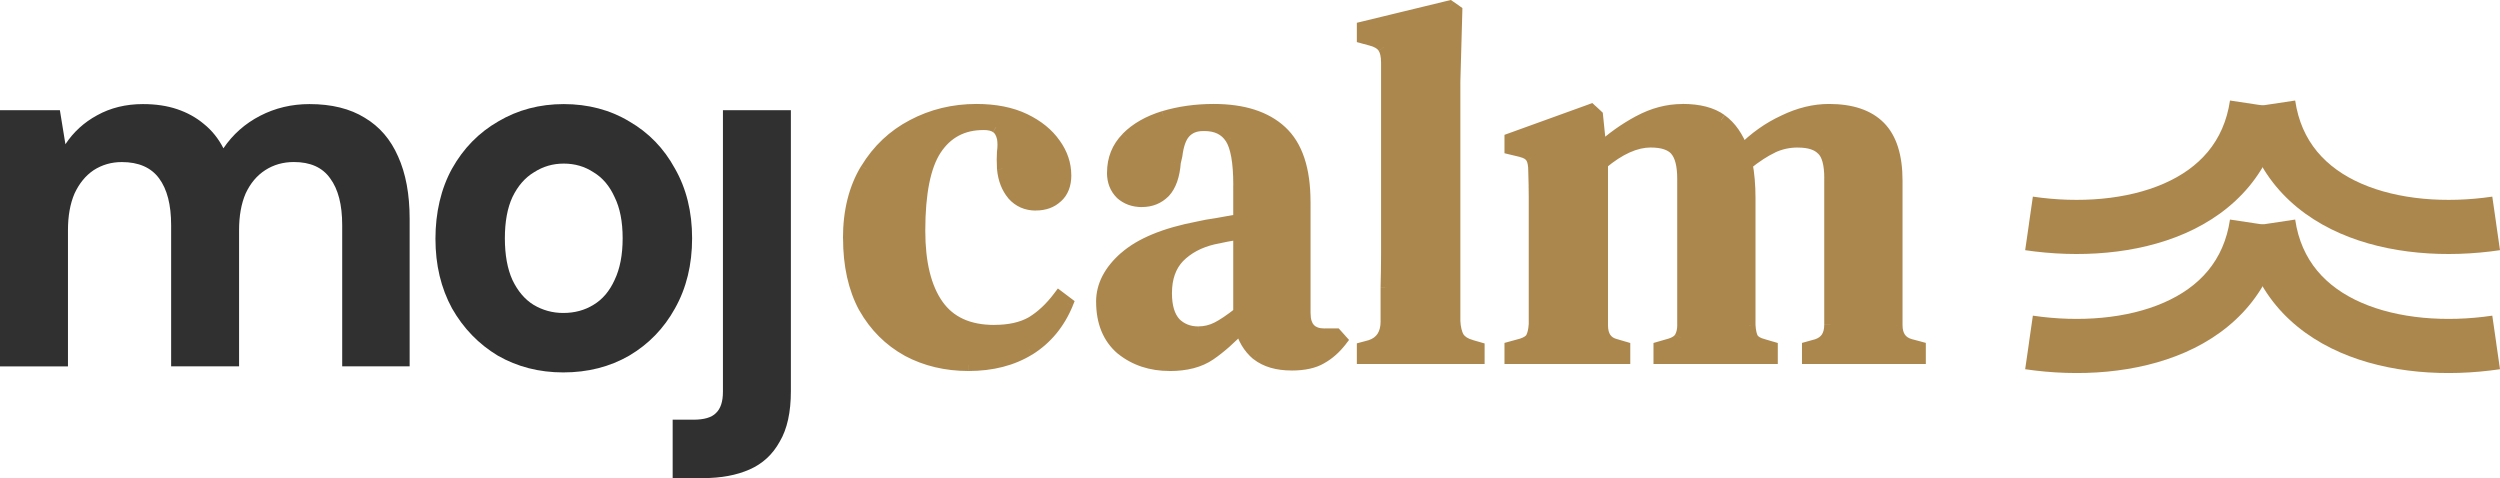
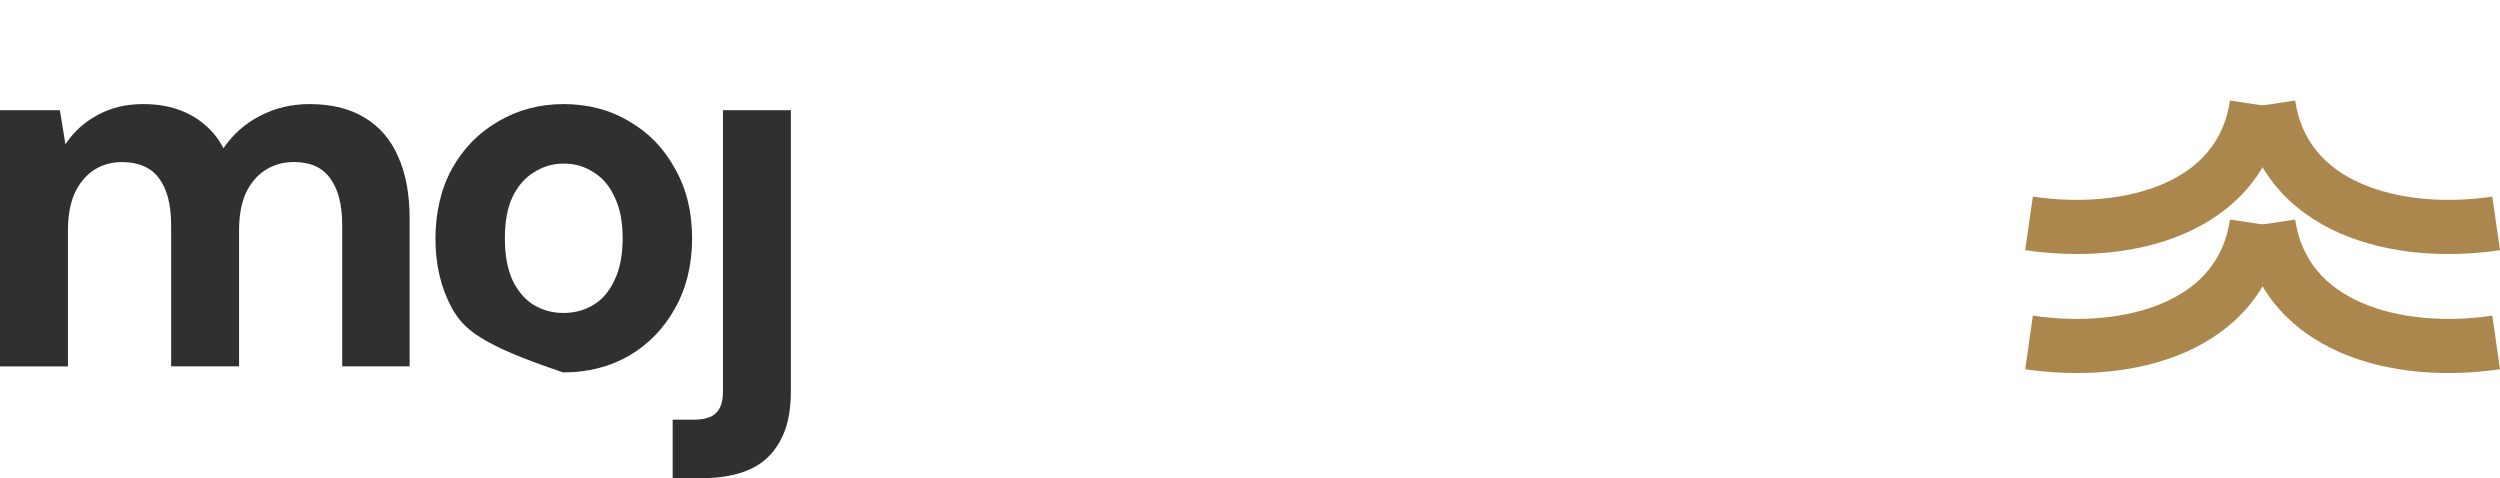
<svg xmlns="http://www.w3.org/2000/svg" width="183" height="35" viewBox="0 0 183 35" fill="none">
  <path d="M0 26.814V8.065H4.383L4.789 10.558C5.378 9.665 6.151 8.958 7.11 8.438C8.091 7.894 9.209 7.619 10.462 7.619C11.396 7.619 12.23 7.742 12.967 7.992C13.703 8.239 14.354 8.598 14.918 9.07C15.507 9.542 15.985 10.137 16.355 10.855C17.041 9.839 17.939 9.045 19.043 8.475C20.149 7.905 21.35 7.619 22.653 7.619C24.274 7.619 25.625 7.953 26.706 8.624C27.787 9.269 28.596 10.21 29.138 11.45C29.702 12.691 29.986 14.216 29.986 16.026V26.814H25.049V16.473C25.049 14.985 24.755 13.845 24.165 13.051C23.601 12.256 22.717 11.86 21.514 11.86C20.727 11.86 20.027 12.06 19.415 12.455C18.801 12.851 18.323 13.424 17.978 14.168C17.659 14.912 17.5 15.804 17.5 16.846V26.817H12.527V16.475C12.527 14.988 12.233 13.848 11.643 13.053C11.054 12.259 10.145 11.863 8.917 11.863C8.155 11.863 7.469 12.062 6.854 12.458C6.265 12.854 5.798 13.427 5.453 14.171C5.134 14.915 4.975 15.807 4.975 16.849V26.82H0V26.814Z" fill="#303030" />
-   <path d="M41.231 22.909C42.065 22.909 42.801 22.71 43.441 22.314C44.105 21.919 44.619 21.309 44.989 20.492C45.381 19.673 45.578 18.657 45.578 17.441C45.578 16.226 45.381 15.22 44.989 14.429C44.619 13.609 44.105 13.003 43.441 12.607C42.801 12.186 42.079 11.975 41.267 11.975C40.456 11.975 39.758 12.186 39.093 12.607C38.432 13.003 37.904 13.612 37.509 14.429C37.142 15.223 36.956 16.228 36.956 17.441C36.956 18.654 37.139 19.673 37.509 20.492C37.901 21.312 38.418 21.919 39.057 22.314C39.722 22.71 40.444 22.909 41.231 22.909ZM41.231 27.261C39.463 27.261 37.868 26.851 36.442 26.034C35.041 25.192 33.923 24.038 33.09 22.575C32.278 21.087 31.875 19.389 31.875 17.477C31.875 15.566 32.281 13.806 33.09 12.343C33.923 10.855 35.055 9.702 36.478 8.885C37.901 8.043 39.499 7.619 41.267 7.619C43.035 7.619 44.655 8.04 46.056 8.885C47.479 9.704 48.597 10.855 49.408 12.343C50.242 13.806 50.662 15.504 50.662 17.441C50.662 19.378 50.245 21.087 49.408 22.575C48.599 24.038 47.482 25.192 46.056 26.034C44.633 26.854 43.024 27.261 41.231 27.261Z" fill="#303030" />
+   <path d="M41.231 22.909C42.065 22.909 42.801 22.71 43.441 22.314C44.105 21.919 44.619 21.309 44.989 20.492C45.381 19.673 45.578 18.657 45.578 17.441C45.578 16.226 45.381 15.22 44.989 14.429C44.619 13.609 44.105 13.003 43.441 12.607C42.801 12.186 42.079 11.975 41.267 11.975C40.456 11.975 39.758 12.186 39.093 12.607C38.432 13.003 37.904 13.612 37.509 14.429C37.142 15.223 36.956 16.228 36.956 17.441C36.956 18.654 37.139 19.673 37.509 20.492C37.901 21.312 38.418 21.919 39.057 22.314C39.722 22.71 40.444 22.909 41.231 22.909ZM41.231 27.261C35.041 25.192 33.923 24.038 33.09 22.575C32.278 21.087 31.875 19.389 31.875 17.477C31.875 15.566 32.281 13.806 33.09 12.343C33.923 10.855 35.055 9.702 36.478 8.885C37.901 8.043 39.499 7.619 41.267 7.619C43.035 7.619 44.655 8.04 46.056 8.885C47.479 9.704 48.597 10.855 49.408 12.343C50.242 13.806 50.662 15.504 50.662 17.441C50.662 19.378 50.245 21.087 49.408 22.575C48.599 24.038 47.482 25.192 46.056 26.034C44.633 26.854 43.024 27.261 41.231 27.261Z" fill="#303030" />
  <path d="M49.239 35V30.722H50.748C51.535 30.722 52.088 30.562 52.405 30.239C52.75 29.916 52.919 29.397 52.919 28.675V8.065H57.892V28.636C57.892 30.174 57.622 31.401 57.08 32.319C56.563 33.262 55.827 33.944 54.87 34.365C53.911 34.786 52.783 34.997 51.482 34.997H49.236L49.239 35Z" fill="#303030" />
-   <path d="M118.88 26.185V25.725H110.583V26.646H118.88V26.185ZM118.88 25.453H118.425V26.185H119.336V25.453H118.88ZM118.263 25.27L118.135 25.711L118.753 25.893L118.88 25.453L119.008 25.012L118.391 24.83L118.263 25.27ZM117.249 23.808H116.793C116.793 24.271 116.89 24.698 117.129 25.043C117.374 25.394 117.73 25.613 118.152 25.719L118.263 25.273L118.375 24.827C118.122 24.762 117.972 24.653 117.877 24.515C117.777 24.372 117.705 24.15 117.705 23.811H117.249V23.808ZM117.249 11.95H116.793V23.808H117.705V11.95H117.249ZM120.837 10.339V9.878C119.578 9.878 118.283 10.485 116.96 11.594L117.252 11.947L117.543 12.301C118.78 11.262 119.875 10.796 120.84 10.796V10.336L120.837 10.339ZM122.686 10.962L123.028 10.656C122.538 10.097 121.763 9.878 120.837 9.878V10.799C121.652 10.799 122.107 10.996 122.344 11.265L122.686 10.959V10.962ZM123.228 13.084H123.683C123.683 12.054 123.5 11.201 123.025 10.656L122.683 10.962L122.341 11.268C122.591 11.554 122.772 12.116 122.772 13.087H123.228V13.084ZM123.228 23.768H123.683V13.084H122.772V23.768H123.228ZM123.011 24.72L123.403 24.956C123.603 24.619 123.686 24.212 123.686 23.768H122.775C122.775 24.105 122.711 24.333 122.622 24.484L123.014 24.72H123.011ZM122.249 25.234L122.385 25.674C122.816 25.537 123.205 25.318 123.408 24.948L123.011 24.723L122.613 24.498C122.577 24.566 122.455 24.686 122.116 24.796L122.252 25.237L122.249 25.234ZM121.49 25.453L121.616 25.896L122.377 25.677L122.252 25.234L122.127 24.79L121.365 25.009L121.49 25.453ZM121.49 26.185H121.946V25.453H121.035V26.185H121.49ZM129.679 26.185V25.725H121.49V26.646H129.679V26.185ZM129.679 25.453H129.223V26.185H130.135V25.453H129.679ZM129.062 25.27L128.934 25.711L129.551 25.893L129.679 25.453L129.807 25.012L129.19 24.83L129.062 25.27ZM128.264 24.793L127.886 25.049C128.12 25.402 128.512 25.604 128.951 25.717L129.062 25.27L129.173 24.824C128.84 24.74 128.701 24.625 128.645 24.54L128.267 24.796L128.264 24.793ZM128.047 23.808L127.592 23.836C127.617 24.282 127.697 24.681 127.856 25.004L128.264 24.799L128.673 24.594C128.589 24.428 128.525 24.167 128.503 23.785L128.047 23.813V23.808ZM128.047 14.51H127.592V23.805H128.503V14.51H128.047ZM127.831 11.987L127.383 12.076C127.519 12.773 127.592 13.581 127.592 14.51H128.503C128.503 13.536 128.428 12.663 128.278 11.894L127.831 11.984V11.987ZM129.751 10.743L129.562 10.325C128.94 10.614 128.267 11.052 127.55 11.627L127.833 11.989L128.117 12.352C128.801 11.804 129.407 11.414 129.943 11.164L129.754 10.746L129.751 10.743ZM131.6 10.339V9.878C130.883 9.878 130.202 10.027 129.562 10.322L129.751 10.74L129.94 11.159C130.46 10.917 131.01 10.799 131.597 10.799V10.339H131.6ZM133.409 10.926L133.743 10.611C133.253 10.086 132.497 9.881 131.597 9.881V10.802C132.389 10.802 132.839 10.987 133.076 11.243L133.409 10.928V10.926ZM133.99 13.048H134.446C134.446 11.981 134.257 11.097 133.723 10.589L133.412 10.926L133.101 11.262C133.34 11.487 133.537 12.02 133.537 13.048H133.993H133.99ZM133.99 23.768H134.446V13.045H133.534V23.768H133.99ZM133.012 25.27L133.156 25.708C133.562 25.571 133.898 25.335 134.126 24.984C134.351 24.639 134.446 24.223 134.446 23.771H133.534C133.534 24.1 133.465 24.324 133.365 24.479C133.267 24.63 133.112 24.751 132.867 24.835L133.012 25.273V25.27ZM132.361 25.453L132.484 25.896L133.137 25.714L133.014 25.27L132.892 24.827L132.239 25.009L132.361 25.453ZM132.361 26.185H132.817V25.453H131.905V26.185H132.361ZM140.514 26.185V25.725H132.361V26.646H140.514V26.185ZM140.514 25.453H140.058V26.185H140.97V25.453H140.514ZM139.824 25.27L139.708 25.717L140.397 25.899L140.514 25.453L140.63 25.006L139.941 24.824L139.824 25.27ZM138.81 23.808H138.354C138.354 24.262 138.451 24.681 138.69 25.023C138.929 25.369 139.28 25.593 139.699 25.714L139.824 25.27L139.949 24.827C139.691 24.754 139.535 24.636 139.438 24.493C139.338 24.347 139.266 24.131 139.266 23.805H138.81V23.808ZM138.81 13.23H138.354V23.805H139.266V13.23H138.81ZM137.578 9.314L137.256 9.64C137.956 10.347 138.354 11.509 138.354 13.23H139.266C139.266 11.389 138.843 9.94 137.901 8.989L137.578 9.314ZM133.882 8.071V8.531C135.455 8.531 136.55 8.927 137.256 9.64L137.578 9.314L137.901 8.989C136.964 8.043 135.597 7.61 133.882 7.61V8.071ZM130.585 8.876L130.782 9.292C131.841 8.781 132.873 8.531 133.882 8.531V7.61C132.717 7.61 131.552 7.897 130.388 8.461L130.585 8.876ZM127.541 11.035L127.864 11.361C128.745 10.471 129.715 9.783 130.774 9.295L130.585 8.876L130.396 8.458C129.231 8.994 128.172 9.747 127.219 10.709L127.541 11.035ZM125.982 8.803L125.718 9.18C126.302 9.601 126.774 10.258 127.113 11.195L127.541 11.038L127.97 10.881C127.583 9.817 127.016 8.986 126.249 8.433L125.985 8.809L125.982 8.803ZM123.155 8.071V8.531C124.309 8.531 125.146 8.764 125.715 9.177L125.979 8.801L126.243 8.424C125.462 7.86 124.415 7.607 123.153 7.607V8.068L123.155 8.071ZM119.967 8.913L120.181 9.32C121.16 8.792 122.149 8.534 123.155 8.534V7.613C121.988 7.613 120.851 7.916 119.753 8.509L119.967 8.916V8.913ZM117.14 10.926L117.449 11.265C118.266 10.51 119.175 9.862 120.181 9.32L119.967 8.913L119.753 8.506C118.683 9.084 117.707 9.777 116.835 10.586L117.143 10.926H117.14ZM116.887 8.472L116.434 8.52L116.687 10.97L117.14 10.923L117.593 10.875L117.341 8.424L116.887 8.472ZM116.454 8.071L116.145 8.41L116.582 8.812L116.89 8.472L117.199 8.132L116.765 7.731L116.457 8.071H116.454ZM110.583 10.193L110.736 10.625L116.607 8.503L116.454 8.071L116.301 7.638L110.431 9.761L110.583 10.193ZM110.583 10.853H111.039V10.193H110.128V10.853H110.583ZM111.345 11.035L111.451 10.586L110.689 10.403L110.583 10.853L110.478 11.302L111.239 11.484L111.345 11.035ZM112.14 11.549L112.549 11.344C112.34 10.923 111.915 10.701 111.448 10.589L111.342 11.038L111.237 11.487C111.59 11.571 111.698 11.689 111.731 11.757L112.14 11.552V11.549ZM112.323 12.498H112.779C112.779 12.048 112.715 11.641 112.54 11.321L112.143 11.546L111.745 11.771C111.812 11.891 111.868 12.116 111.868 12.498H112.323ZM112.36 14.474H112.815C112.815 13.907 112.804 13.242 112.779 12.484L112.323 12.498L111.868 12.512C111.893 13.264 111.904 13.918 111.904 14.474H112.36ZM112.36 16.523H112.815V15.712V15.703V15.695V15.687V15.678V15.67V15.661V15.653V15.645V15.636V15.628V15.619V15.611V15.602V15.594V15.585V15.577V15.569V15.56V15.552V15.543V15.535V15.527V15.518V15.51V15.501V15.493V15.484V15.476V15.468V15.459V15.451V15.442V15.434V15.425V15.417V15.409V15.4V15.392V15.383V15.375V15.367V15.358V15.35V15.341V15.333V15.324V15.316V15.308V15.299V15.291V15.282V15.274V15.265V15.257V15.249V15.24V15.232V15.223V15.215V15.207V15.198V15.19V15.181V15.173V15.164V15.156V15.148V15.139V15.131V15.122V15.114V15.105V15.097V15.089V15.08V15.072V15.063V15.055V15.046V15.038V15.03V15.021V15.013V15.004V14.996V14.988V14.979V14.971V14.962V14.954V14.945V14.937V14.929V14.92V14.912V14.903V14.895V14.886V14.878V14.87V14.861V14.853V14.844V14.836V14.828V14.819V14.811V14.802V14.794V14.786V14.777V14.769V14.76V14.752V14.743V14.735V14.726V14.718V14.71V14.701V14.693V14.684V14.676V14.668V14.659V14.653V14.648V14.642V14.637V14.631V14.625V14.62V14.614V14.609V14.603V14.597V14.592V14.586V14.581V14.575V14.569V14.564V14.558V14.553V14.547V14.541V14.536V14.53V14.524V14.519V14.513V14.508V14.502V14.496V14.491V14.485V14.479V14.474V14.468V14.463V14.457V14.451V14.446V14.44V14.435H111.904V14.44V14.446V14.451V14.457V14.463V14.468V14.474V14.479V14.485V14.491V14.496V14.502V14.508V14.513V14.519V14.524V14.53V14.536V14.541V14.547V14.553V14.558V14.564V14.569V14.575V14.581V14.586V14.592V14.597V14.603V14.609V14.614V14.62V14.625V14.631V14.637V14.642V14.648V14.653V14.659V14.668V14.676V14.684V14.693V14.701V14.71V14.718V14.726V14.735V14.743V14.752V14.76V14.769V14.777V14.786V14.794V14.802V14.811V14.819V14.828V14.836V14.844V14.853V14.861V14.87V14.878V14.886V14.895V14.903V14.912V14.92V14.929V14.937V14.945V14.954V14.962V14.971V14.979V14.988V14.996V15.004V15.013V15.021V15.03V15.038V15.046V15.055V15.063V15.072V15.08V15.089V15.097V15.105V15.114V15.122V15.131V15.139V15.148V15.156V15.164V15.173V15.181V15.19V15.198V15.207V15.215V15.223V15.232V15.24V15.249V15.257V15.265V15.274V15.282V15.291V15.299V15.308V15.316V15.324V15.333V15.341V15.35V15.358V15.367V15.375V15.383V15.392V15.4V15.409V15.417V15.425V15.434V15.442V15.451V15.459V15.468V15.476V15.484V15.493V15.501V15.51V15.518V15.527V15.535V15.543V15.552V15.56V15.569V15.577V15.585V15.594V15.602V15.611V15.619V15.628V15.636V15.645V15.653V15.661V15.67V15.678V15.687V15.695V15.703V16.523H112.36ZM112.36 23.768H112.815V16.523H111.904V23.768H112.36ZM112.14 24.72L112.549 24.925C112.707 24.608 112.788 24.223 112.813 23.797L112.357 23.768L111.901 23.74C111.879 24.094 111.815 24.344 111.731 24.515L112.14 24.72ZM111.381 25.234L111.517 25.674C111.948 25.537 112.337 25.318 112.54 24.948L112.143 24.723L111.745 24.498C111.709 24.566 111.587 24.686 111.248 24.796L111.384 25.237L111.381 25.234ZM110.583 25.453L110.703 25.896L111.501 25.677L111.381 25.234L111.262 24.79L110.464 25.009L110.583 25.453ZM110.583 26.185H111.039V25.453H110.128V26.185H110.583ZM118.88 26.185V26.646H119.336V26.185H118.88ZM118.88 25.453H119.336V25.108L119.008 25.009L118.88 25.45V25.453ZM118.263 25.27L118.391 24.83H118.383L118.375 24.824L118.263 25.27ZM117.249 11.95L116.957 11.597L116.793 11.734V11.95H117.249ZM123.011 24.72L122.619 24.484V24.49L122.611 24.495L123.008 24.72H123.011ZM122.249 25.234L122.374 25.677H122.38L122.385 25.674L122.249 25.234ZM121.49 25.453L121.365 25.009L121.035 25.105V25.453H121.49ZM121.49 26.185H121.035V26.646H121.49V26.185ZM129.679 26.185V26.646H130.135V26.185H129.679ZM129.679 25.453H130.135V25.108L129.807 25.009L129.679 25.45V25.453ZM129.062 25.27L129.19 24.83H129.181L129.173 24.824L129.062 25.27ZM128.264 24.793L127.856 24.998L127.869 25.023L127.886 25.046L128.264 24.79V24.793ZM128.047 23.808H127.592V23.836L128.047 23.808ZM127.831 11.987L127.547 11.625L127.327 11.799L127.383 12.074L127.831 11.984V11.987ZM133.409 10.926L133.076 11.24L133.087 11.251L133.098 11.262L133.409 10.926ZM133.012 25.27L133.134 25.714H133.145L133.156 25.708L133.012 25.27ZM132.361 25.453L132.239 25.009L131.905 25.102V25.453H132.361ZM132.361 26.185H131.905V26.646H132.361V26.185ZM140.514 26.185V26.646H140.97V26.185H140.514ZM140.514 25.453H140.97V25.099L140.63 25.009L140.514 25.456V25.453ZM139.824 25.27L139.699 25.714H139.705H139.71L139.827 25.267L139.824 25.27ZM130.585 8.876L130.774 9.295H130.777L130.78 9.292L130.582 8.876H130.585ZM127.541 11.035L127.113 11.192L127.358 11.869L127.864 11.358L127.541 11.032V11.035ZM117.14 10.926L116.687 10.973L116.782 11.883L117.449 11.265L117.14 10.926ZM116.887 8.472L117.341 8.424L117.324 8.25L117.196 8.132L116.887 8.472ZM116.454 8.071L116.762 7.731L116.559 7.543L116.301 7.636L116.454 8.068V8.071ZM110.583 10.193L110.431 9.761L110.128 9.87V10.196H110.583V10.193ZM110.583 10.853H110.128V11.217L110.478 11.302L110.583 10.853ZM112.14 11.549L111.731 11.754L111.737 11.762L111.743 11.771L112.14 11.546V11.549ZM112.323 12.498H111.868V12.512L112.323 12.498ZM112.36 23.768L112.815 23.797V23.782V23.768H112.36ZM112.14 24.72L112.537 24.945L112.543 24.936L112.549 24.928L112.14 24.723V24.72ZM111.381 25.234L111.501 25.677H111.509L111.517 25.672L111.381 25.231V25.234ZM110.583 25.453L110.464 25.009L110.128 25.102V25.453H110.583ZM110.583 26.185H110.128V26.646H110.583V26.185ZM108.218 26.185V25.725H99.777V26.646H108.218V26.185ZM108.218 25.489H107.762V26.185H108.674V25.489H108.218ZM107.712 25.343L107.587 25.787L108.096 25.933L108.221 25.489L108.346 25.046L107.837 24.9L107.712 25.343ZM106.731 24.72L106.353 24.976C106.628 25.391 107.067 25.646 107.595 25.787L107.712 25.34L107.829 24.894C107.44 24.79 107.226 24.633 107.115 24.462L106.737 24.717L106.731 24.72ZM106.442 23.513L105.986 23.535C106.014 24.069 106.12 24.543 106.331 24.939L106.731 24.72L107.134 24.501C107.006 24.262 106.92 23.931 106.898 23.488L106.442 23.51V23.513ZM106.442 5.985H105.986V23.513H106.898V5.985H106.442ZM106.586 0.825L106.131 0.811L105.986 5.971L106.442 5.985L106.898 5.999L107.042 0.839L106.586 0.825ZM106.117 0.497L105.858 0.876L106.331 1.204L106.589 0.825L106.848 0.446L106.378 0.118L106.12 0.497H106.117ZM99.777 2.032L99.882 2.482L106.222 0.943L106.117 0.494L106.011 0.045L99.671 1.583L99.777 2.032ZM99.777 2.729H100.232V2.032H99.321V2.729H99.777ZM100.319 2.875L100.435 2.428L99.891 2.282L99.774 2.729L99.657 3.175L100.202 3.321L100.319 2.875ZM101.297 3.461L101.683 3.214C101.425 2.802 100.963 2.563 100.43 2.428L100.319 2.875L100.207 3.321C100.641 3.43 100.833 3.582 100.911 3.705L101.294 3.458L101.297 3.461ZM101.55 4.595H102.006C102.006 4.048 101.92 3.557 101.669 3.197L101.294 3.461L100.922 3.725C101.011 3.854 101.094 4.118 101.094 4.595H101.55ZM101.55 18.499H102.006V4.595H101.094V18.502H101.55V18.499ZM101.514 21.026L101.97 21.04C101.995 20.181 102.006 19.336 102.006 18.502H101.094C101.094 19.328 101.083 20.164 101.058 21.015L101.514 21.029V21.026ZM101.514 23.513H101.97V21.026H101.058V23.513H101.514ZM100.319 25.343L100.463 25.781C100.941 25.621 101.33 25.343 101.597 24.939C101.858 24.54 101.972 24.055 101.972 23.513H101.061C101.061 23.926 100.975 24.22 100.838 24.431C100.705 24.636 100.496 24.799 100.177 24.905L100.321 25.343H100.319ZM99.777 25.489L99.893 25.936L100.438 25.79L100.321 25.343L100.205 24.897L99.66 25.043L99.777 25.489ZM99.777 26.185H100.232V25.489H99.321V26.185H99.777ZM108.218 26.185V26.646H108.674V26.185H108.218ZM108.218 25.489H108.674V25.141L108.343 25.046L108.218 25.489ZM107.712 25.343L107.837 24.9H107.832H107.826L107.709 25.346L107.712 25.343ZM106.731 24.72L106.331 24.939L106.342 24.959L106.353 24.976L106.731 24.72ZM106.442 23.513H105.986V23.535L106.442 23.513ZM106.442 5.985L105.986 5.971V5.985H106.442ZM106.586 0.825L107.042 0.839L107.048 0.59L106.845 0.446L106.586 0.825ZM106.117 0.497L106.375 0.118L106.208 0L106.011 0.048L106.117 0.497ZM99.777 2.032L99.671 1.583L99.321 1.667V2.03H99.777V2.032ZM99.777 2.729H99.321V3.082L99.66 3.172L99.777 2.726V2.729ZM100.319 2.875L100.202 3.321H100.205H100.207L100.319 2.875ZM101.297 3.461L100.913 3.708L100.919 3.717L100.925 3.725L101.297 3.461ZM101.514 21.026L101.058 21.012V21.017V21.023H101.514V21.026ZM100.319 25.343L100.435 25.79H100.449L100.463 25.781L100.319 25.343ZM99.777 25.489L99.66 25.043L99.321 25.133V25.486H99.777V25.489ZM99.777 26.185H99.321V26.646H99.777V26.185ZM85.982 23.659L85.659 23.985C86.21 24.54 86.91 24.816 87.722 24.816V23.895C87.132 23.895 86.671 23.704 86.304 23.333L85.982 23.659ZM85.331 21.464H84.875C84.875 22.5 85.106 23.361 85.645 23.968L85.984 23.659L86.324 23.35C85.993 22.98 85.787 22.379 85.787 21.464H85.331ZM86.273 18.794L85.945 18.474C85.217 19.238 84.875 20.251 84.875 21.464H85.787C85.787 20.431 86.073 19.667 86.602 19.111L86.273 18.791V18.794ZM88.808 17.438L88.706 16.989C87.597 17.25 86.671 17.739 85.951 18.466L86.273 18.791L86.596 19.117C87.18 18.527 87.944 18.115 88.914 17.885L88.811 17.435L88.808 17.438ZM90.729 17.073L90.66 16.619C90.02 16.717 89.37 16.84 88.708 16.989L88.808 17.438L88.909 17.887C89.551 17.744 90.182 17.623 90.799 17.528L90.729 17.073ZM90.729 22.929H91.185V17.073H90.273V22.929H90.729ZM89.097 24.027L89.3 24.439C89.776 24.201 90.346 23.813 91.007 23.294L90.726 22.929L90.446 22.564C89.803 23.07 89.287 23.415 88.892 23.614L89.095 24.027H89.097ZM87.722 24.355V24.816C88.275 24.816 88.806 24.689 89.303 24.437L89.1 24.024L88.897 23.611C88.525 23.799 88.136 23.892 87.724 23.892V24.352L87.722 24.355ZM88.555 25.93L88.3 25.548C87.649 25.994 86.768 26.239 85.62 26.239V27.16C86.891 27.16 87.966 26.89 88.811 26.312L88.555 25.93ZM90.838 23.917L90.504 23.603C89.748 24.414 89.014 25.06 88.297 25.551L88.553 25.933L88.808 26.315C89.59 25.778 90.376 25.085 91.168 24.237L90.838 23.923V23.917ZM92.033 25.93L92.327 25.576C91.805 25.133 91.455 24.552 91.282 23.811L90.838 23.917L90.393 24.024C90.607 24.942 91.054 25.703 91.738 26.284L92.03 25.93H92.033ZM94.534 26.66V26.2C93.564 26.2 92.839 25.972 92.314 25.562L92.035 25.927L91.758 26.292C92.486 26.859 93.428 27.12 94.534 27.12V26.66ZM96.708 26.185L96.477 25.79C96.041 26.048 95.407 26.202 94.534 26.202V27.123C95.496 27.123 96.313 26.957 96.941 26.584L96.711 26.188L96.708 26.185ZM98.156 24.905L97.797 24.622C97.394 25.141 96.958 25.523 96.488 25.781L96.708 26.185L96.927 26.59C97.522 26.261 98.05 25.79 98.517 25.189L98.159 24.905H98.156ZM97.795 24.501L97.458 24.81L97.82 25.211L98.156 24.903L98.492 24.594L98.131 24.192L97.795 24.501ZM96.961 24.501V24.962H97.795V24.041H96.961V24.501ZM95.477 22.929H95.021C95.021 23.519 95.16 24.046 95.518 24.428C95.88 24.813 96.391 24.964 96.964 24.964V24.044C96.544 24.044 96.313 23.934 96.18 23.794C96.044 23.648 95.935 23.39 95.935 22.932H95.479L95.477 22.929ZM95.477 14.769H95.021V22.929H95.933V14.769H95.477ZM93.773 9.645L93.464 9.985C94.465 10.909 95.018 12.464 95.018 14.769H95.93C95.93 12.34 95.349 10.479 94.079 9.306L93.77 9.645H93.773ZM88.845 8.071V8.531C90.927 8.531 92.441 9.039 93.464 9.985L93.773 9.645L94.081 9.306C92.833 8.152 91.066 7.61 88.845 7.61V8.071ZM85.184 8.584L85.315 9.025C86.404 8.697 87.58 8.531 88.845 8.531V7.61C87.499 7.61 86.237 7.787 85.056 8.141L85.187 8.582L85.184 8.584ZM82.504 10.12L82.827 10.445C83.441 9.825 84.264 9.348 85.317 9.022L85.184 8.582L85.05 8.141C83.883 8.5 82.919 9.045 82.179 9.791L82.502 10.117L82.504 10.12ZM81.49 12.646H81.946C81.946 11.762 82.24 11.041 82.827 10.448L82.504 10.123L82.182 9.797C81.418 10.569 81.034 11.529 81.034 12.646H81.49ZM82.068 14.145L82.391 13.82C82.099 13.525 81.943 13.146 81.943 12.646H81.031C81.031 13.365 81.262 13.985 81.746 14.471L82.068 14.145ZM83.591 14.696V14.235C83.085 14.235 82.691 14.086 82.371 13.803L82.068 14.148L81.765 14.493C82.268 14.943 82.885 15.159 83.588 15.159V14.698L83.591 14.696ZM85.22 14.036L84.898 13.71C84.553 14.058 84.128 14.235 83.588 14.235V15.156C84.353 15.156 85.014 14.895 85.543 14.362L85.22 14.036ZM85.982 11.877L85.526 11.844C85.456 12.767 85.223 13.365 84.889 13.722L85.22 14.039L85.551 14.356C86.087 13.783 86.36 12.941 86.435 11.914L85.979 11.88L85.982 11.877ZM86.09 11.4L85.645 11.296L85.537 11.771L85.982 11.874L86.426 11.978L86.535 11.504L86.09 11.4ZM86.707 9.682L86.374 9.368C85.962 9.817 85.74 10.507 85.64 11.347L86.093 11.403L86.546 11.459C86.638 10.687 86.827 10.232 87.043 9.996L86.71 9.682H86.707ZM88.047 9.132V8.671C87.383 8.671 86.807 8.896 86.374 9.368L86.707 9.682L87.041 9.996C87.282 9.735 87.602 9.595 88.047 9.595V9.135V9.132ZM88.155 9.132V8.671H88.047V9.592H88.155V9.132ZM90.112 10.083L90.493 9.831C89.981 9.039 89.167 8.671 88.155 8.671V9.592C88.928 9.592 89.42 9.856 89.731 10.336L90.112 10.083ZM90.729 13.522H91.185C91.185 11.858 90.985 10.589 90.496 9.831L90.115 10.083L89.734 10.336C90.065 10.847 90.276 11.872 90.276 13.525H90.732L90.729 13.522ZM90.729 16.122H91.185V13.522H90.273V16.122H90.729ZM89.097 16.414L89.175 16.868C89.731 16.77 90.276 16.672 90.81 16.574L90.729 16.122L90.648 15.67C90.118 15.768 89.576 15.863 89.022 15.962L89.1 16.416L89.097 16.414ZM87.686 16.672L87.791 17.121C88.186 17.028 88.642 16.944 89.162 16.874L89.1 16.416L89.039 15.959C88.497 16.035 88.011 16.122 87.583 16.223L87.688 16.672H87.686ZM82.36 18.867L82.66 19.215C83.708 18.292 85.39 17.581 87.772 17.124L87.686 16.672L87.599 16.22C85.151 16.689 83.283 17.444 82.06 18.522L82.36 18.87V18.867ZM80.692 22.087H81.148C81.148 21.085 81.618 20.128 82.657 19.215L82.357 18.867L82.057 18.519C80.876 19.558 80.234 20.748 80.234 22.087H80.689H80.692ZM82.104 25.526L82.399 25.175C81.579 24.473 81.148 23.468 81.148 22.087H80.236C80.236 23.681 80.748 24.97 81.81 25.88L82.104 25.529V25.526ZM85.62 26.696V26.236C84.333 26.236 83.266 25.874 82.391 25.166L82.107 25.526L81.821 25.885C82.877 26.738 84.153 27.157 85.62 27.157V26.696ZM85.982 23.659L85.643 23.968L85.651 23.976L85.659 23.985L85.982 23.659ZM86.273 18.794L85.951 18.468H85.948L85.945 18.474L86.273 18.794ZM88.808 17.438L88.708 16.989L88.811 17.438H88.808ZM90.729 17.073H91.185V16.537L90.66 16.619L90.729 17.073ZM90.729 22.929L91.01 23.294L91.185 23.157V22.932H90.729V22.929ZM90.838 23.917L91.282 23.811L91.088 22.977L90.507 23.6L90.84 23.914L90.838 23.917ZM92.033 25.93L91.741 26.284L91.749 26.289L91.758 26.295L92.035 25.93H92.033ZM96.708 26.185L96.488 25.781H96.48L96.475 25.79L96.705 26.185H96.708ZM98.156 24.905L98.515 25.189L98.751 24.883L98.492 24.597L98.156 24.905ZM97.795 24.501L98.131 24.192L97.995 24.041H97.792V24.501H97.795ZM85.184 8.584L85.053 8.144L85.187 8.584H85.184ZM82.068 14.145L81.746 14.471L81.757 14.482L81.768 14.491L82.071 14.145H82.068ZM85.22 14.036L85.543 14.362L85.548 14.356L85.554 14.35L85.223 14.033L85.22 14.036ZM85.982 11.877L85.537 11.773L85.529 11.807V11.841L85.982 11.874V11.877ZM86.09 11.4L86.535 11.504L86.54 11.481V11.456L86.09 11.4ZM90.729 16.122L90.81 16.574L91.185 16.506V16.122H90.729ZM89.097 16.414L89.159 16.871H89.167H89.175L89.097 16.416V16.414ZM87.686 16.672L87.772 17.124H87.78L87.788 17.121L87.683 16.672H87.686ZM82.104 25.526L81.81 25.877H81.815L81.821 25.885L82.107 25.526H82.104ZM75.317 25.562L75.08 25.169C73.932 25.874 72.545 26.236 70.897 26.236V27.157C72.679 27.157 74.238 26.764 75.556 25.955L75.319 25.562H75.317ZM78.107 22.196L77.688 22.02C77.118 23.401 76.248 24.445 75.08 25.172L75.319 25.565L75.558 25.958C76.901 25.124 77.893 23.923 78.53 22.376L78.11 22.199L78.107 22.196ZM77.529 21.759L77.257 22.126L77.838 22.564L78.11 22.196L78.382 21.829L77.802 21.391L77.529 21.759ZM75.536 23.622L75.77 24.018C76.553 23.544 77.259 22.879 77.89 22.036L77.526 21.759L77.162 21.481C76.587 22.247 75.964 22.825 75.297 23.23L75.531 23.625L75.536 23.622ZM72.782 24.246V24.706C73.946 24.706 74.947 24.49 75.761 24.024L75.536 23.622L75.311 23.221C74.674 23.586 73.841 23.782 72.782 23.782V24.243V24.246ZM68.615 22.342L68.243 22.609C69.24 24.027 70.786 24.706 72.782 24.706V23.785C71.008 23.785 69.774 23.196 68.987 22.076L68.615 22.342ZM67.272 16.891H66.817C66.817 19.305 67.272 21.234 68.243 22.609L68.615 22.342L68.987 22.076C68.17 20.916 67.731 19.207 67.731 16.891H67.275H67.272ZM68.471 10.926L68.09 10.673C67.217 12.009 66.819 14.112 66.819 16.891H67.731C67.731 14.157 68.131 12.281 68.851 11.181L68.471 10.928V10.926ZM71.984 9.059V8.598C70.313 8.598 68.999 9.295 68.09 10.67L68.471 10.926L68.851 11.181C69.585 10.069 70.611 9.519 71.987 9.519V9.059H71.984ZM72.926 9.278L73.179 8.893C72.854 8.674 72.437 8.596 71.984 8.596V9.516C72.351 9.516 72.562 9.584 72.673 9.66L72.926 9.275V9.278ZM73.435 10.12L73.879 10.013C73.768 9.536 73.552 9.118 73.162 8.882L72.929 9.278L72.695 9.674C72.79 9.73 72.912 9.873 72.993 10.227L73.438 10.12H73.435ZM73.435 11.108L73.885 11.173C73.938 10.791 73.941 10.415 73.885 10.05L73.435 10.12L72.984 10.19C73.026 10.46 73.026 10.743 72.984 11.043L73.435 11.108ZM73.435 12.352L73.891 12.329C73.868 11.852 73.868 11.459 73.891 11.142L73.435 11.108L72.979 11.074C72.954 11.439 72.954 11.874 72.979 12.374L73.435 12.352ZM74.157 14.218L74.505 13.921C74.166 13.517 73.952 12.989 73.888 12.309L73.435 12.354L72.982 12.399C73.062 13.23 73.332 13.946 73.813 14.519L74.16 14.221L74.157 14.218ZM75.825 14.951V14.491C75.272 14.491 74.841 14.297 74.497 13.912L74.157 14.221L73.818 14.53C74.344 15.12 75.025 15.414 75.825 15.414V14.954V14.951ZM77.346 14.401L77.034 14.064C76.748 14.336 76.359 14.488 75.825 14.488V15.409C76.545 15.409 77.173 15.195 77.66 14.735L77.348 14.398L77.346 14.401ZM77.963 12.829H77.507C77.507 13.413 77.335 13.797 77.045 14.058L77.348 14.404L77.651 14.749C78.182 14.274 78.421 13.612 78.421 12.829H77.965H77.963ZM77.201 10.561L76.831 10.83C77.287 11.467 77.507 12.13 77.507 12.829H78.418C78.418 11.919 78.129 11.069 77.571 10.291L77.201 10.561ZM74.991 8.767L74.797 9.182C75.706 9.617 76.376 10.17 76.829 10.825L77.201 10.561L77.573 10.297C77.012 9.488 76.209 8.843 75.186 8.351L74.991 8.767ZM71.478 8.071V8.531C72.807 8.531 73.907 8.756 74.797 9.182L74.991 8.767L75.186 8.351C74.144 7.852 72.901 7.61 71.475 7.61V8.071H71.478ZM66.803 9.205L67.014 9.612C68.37 8.893 69.855 8.531 71.475 8.531V7.61C69.713 7.61 68.084 8.006 66.589 8.798L66.8 9.205H66.803ZM63.434 12.388L63.823 12.63C64.626 11.307 65.688 10.305 67.014 9.615L66.806 9.205L66.597 8.795C65.121 9.567 63.937 10.687 63.048 12.147L63.437 12.388H63.434ZM62.164 17.438H62.62C62.62 15.529 63.028 13.932 63.82 12.63L63.431 12.388L63.042 12.147C62.144 13.623 61.705 15.395 61.705 17.438H62.161H62.164ZM63.289 22.488L63.69 22.269C62.986 20.961 62.622 19.358 62.622 17.438H61.711C61.711 19.474 62.097 21.236 62.889 22.707L63.289 22.488ZM66.441 25.635L66.661 25.231C65.41 24.54 64.418 23.555 63.687 22.261L63.292 22.488L62.898 22.716C63.712 24.153 64.824 25.265 66.227 26.04L66.447 25.635H66.441ZM70.897 26.696V26.236C69.321 26.236 67.909 25.896 66.653 25.228L66.439 25.635L66.225 26.042C67.626 26.789 69.185 27.157 70.894 27.157V26.696H70.897ZM75.317 25.562L75.553 25.955L75.314 25.562H75.317ZM78.107 22.196L78.527 22.373L78.663 22.042L78.38 21.826L78.107 22.194V22.196ZM77.529 21.759L77.802 21.391L77.437 21.116L77.162 21.481L77.526 21.759H77.529ZM75.536 23.622L75.761 24.024H75.767L75.772 24.018L75.539 23.622H75.536ZM72.926 9.278L72.673 9.662L72.681 9.668L72.69 9.674L72.923 9.278H72.926ZM73.435 10.12L73.885 10.05V10.033L73.879 10.016L73.435 10.123V10.12ZM73.435 11.108L72.984 11.043V11.06L72.982 11.077L73.438 11.111L73.435 11.108ZM73.435 12.352L72.979 12.374V12.385V12.396L73.432 12.352H73.435ZM74.157 14.218L73.81 14.516L73.816 14.522L73.821 14.527L74.16 14.218H74.157ZM77.346 14.401L77.043 14.056L77.037 14.061L77.031 14.067L77.343 14.404L77.346 14.401ZM77.201 10.561L76.829 10.825V10.83L77.198 10.561H77.201ZM66.803 9.205L67.011 9.615L66.8 9.205H66.803ZM63.289 22.488L62.889 22.707V22.713L62.895 22.716L63.289 22.488ZM66.441 25.635L66.222 26.04H66.225L66.227 26.042L66.441 25.635Z" fill="#AC874D" />
-   <path d="M110.585 26.186V25.453L111.383 25.234C111.769 25.113 112.022 24.942 112.144 24.72C112.264 24.476 112.339 24.159 112.361 23.768V14.474C112.361 13.912 112.35 13.253 112.325 12.498C112.325 12.082 112.264 11.765 112.144 11.546C112.025 11.302 111.758 11.131 111.347 11.032L110.585 10.85V10.19L116.455 8.068L116.889 8.469L117.142 10.92C117.987 10.14 118.929 9.469 119.969 8.907C121.008 8.346 122.07 8.065 123.157 8.065C124.366 8.065 125.305 8.309 125.984 8.798C126.659 9.286 127.179 10.03 127.543 11.03C128.46 10.103 129.475 9.382 130.587 8.871C131.698 8.335 132.796 8.065 133.883 8.065C135.526 8.065 136.757 8.481 137.58 9.309C138.403 10.137 138.811 11.442 138.811 13.225V23.799C138.811 24.58 139.15 25.068 139.826 25.262L140.515 25.444V26.177H132.363V25.444L133.016 25.262C133.669 25.043 133.994 24.543 133.994 23.763V13.04C133.994 11.99 133.8 11.282 133.413 10.917C133.052 10.527 132.446 10.331 131.601 10.331C130.948 10.331 130.334 10.465 129.753 10.732C129.172 11.001 128.532 11.414 127.832 11.976C127.977 12.708 128.049 13.55 128.049 14.499V23.794C128.074 24.209 128.146 24.538 128.266 24.782C128.41 25.001 128.677 25.161 129.063 25.256L129.68 25.439V26.172H121.492V25.439L122.253 25.22C122.64 25.099 122.893 24.928 123.015 24.706C123.16 24.462 123.232 24.145 123.232 23.755V13.07C123.232 12.071 123.051 11.364 122.687 10.948C122.326 10.533 121.709 10.325 120.839 10.325C119.727 10.325 118.532 10.861 117.25 11.936V23.794C117.25 24.599 117.589 25.088 118.265 25.256L118.882 25.439V26.172H110.585V26.186ZM99.778 26.186V25.489L100.323 25.343C101.121 25.074 101.518 24.465 101.518 23.513V21.026C101.543 20.172 101.554 19.33 101.554 18.502V4.595C101.554 4.082 101.471 3.706 101.301 3.461C101.132 3.192 100.806 2.998 100.323 2.875L99.778 2.729V2.032L106.118 0.494L106.591 0.823L106.446 5.982V23.51C106.471 23.999 106.566 24.4 106.735 24.717C106.93 25.009 107.255 25.217 107.714 25.34L108.22 25.486V26.183H99.778V26.186ZM87.723 24.355C88.207 24.355 88.665 24.246 89.099 24.027C89.535 23.808 90.077 23.44 90.731 22.929V17.073C90.102 17.172 89.463 17.292 88.81 17.438C87.77 17.683 86.925 18.134 86.272 18.791C85.644 19.451 85.33 20.341 85.33 21.464C85.33 22.441 85.547 23.171 85.983 23.659C86.442 24.122 87.023 24.355 87.723 24.355ZM85.622 26.696C84.246 26.696 83.073 26.306 82.109 25.526C81.166 24.72 80.696 23.575 80.696 22.087C80.696 20.916 81.252 19.841 82.364 18.867C83.498 17.868 85.274 17.135 87.69 16.672C88.101 16.574 88.571 16.489 89.102 16.416C89.658 16.318 90.203 16.22 90.733 16.125V13.525C90.733 11.866 90.528 10.721 90.116 10.086C89.705 9.452 89.055 9.135 88.159 9.135H88.051C87.495 9.135 87.048 9.317 86.711 9.685C86.397 10.027 86.192 10.6 86.094 11.406L85.986 11.88C85.914 12.857 85.661 13.576 85.224 14.039C84.791 14.477 84.246 14.698 83.593 14.698C82.99 14.698 82.481 14.516 82.07 14.148C81.683 13.758 81.489 13.258 81.489 12.649C81.489 11.65 81.828 10.808 82.503 10.126C83.179 9.443 84.074 8.93 85.185 8.587C86.32 8.245 87.54 8.074 88.846 8.074C90.995 8.074 92.637 8.598 93.774 9.648C94.908 10.698 95.478 12.405 95.478 14.771V22.932C95.478 23.982 95.973 24.507 96.965 24.507H97.799L98.16 24.908C97.727 25.47 97.243 25.896 96.712 26.188C96.181 26.506 95.456 26.663 94.539 26.663C93.499 26.663 92.668 26.419 92.04 25.93C91.437 25.416 91.036 24.748 90.845 23.917C90.072 24.745 89.31 25.416 88.563 25.93C87.815 26.444 86.837 26.699 85.627 26.699L85.622 26.696ZM70.898 26.696C69.256 26.696 67.772 26.343 66.443 25.635C65.114 24.903 64.064 23.855 63.291 22.488C62.543 21.099 62.168 19.415 62.168 17.438C62.168 15.462 62.59 13.778 63.435 12.388C64.28 10.999 65.403 9.938 66.804 9.205C68.23 8.45 69.787 8.071 71.48 8.071C72.855 8.071 74.028 8.304 74.993 8.767C75.96 9.23 76.697 9.828 77.203 10.561C77.708 11.268 77.964 12.023 77.964 12.829C77.964 13.511 77.758 14.036 77.347 14.404C76.961 14.769 76.452 14.954 75.824 14.954C75.148 14.954 74.593 14.71 74.156 14.221C73.745 13.733 73.503 13.112 73.431 12.354C73.406 11.866 73.406 11.451 73.431 11.111C73.478 10.768 73.478 10.44 73.431 10.123C73.333 9.707 73.164 9.427 72.922 9.281C72.705 9.135 72.391 9.062 71.98 9.062C70.457 9.062 69.286 9.685 68.466 10.928C67.669 12.15 67.271 14.137 67.271 16.894C67.271 19.26 67.719 21.076 68.611 22.345C69.503 23.614 70.893 24.248 72.778 24.248C73.889 24.248 74.807 24.041 75.532 23.625C76.257 23.187 76.922 22.564 77.525 21.759L78.106 22.197C77.503 23.659 76.572 24.782 75.315 25.562C74.084 26.317 72.611 26.696 70.896 26.696H70.898Z" fill="#AC874D" />
  <path d="M148.526 25.068L148.242 27.027C152.145 27.603 156.417 27.336 159.95 25.792C163.56 24.215 166.44 21.262 167.115 16.655L165.175 16.363L163.235 16.071C162.793 19.078 160.998 21.015 158.39 22.154C155.705 23.328 152.211 23.608 148.806 23.106L148.523 25.065L148.526 25.068Z" fill="#AC874D" />
  <path d="M182.717 25.068L183 27.027C179.098 27.603 174.825 27.336 171.293 25.792C167.682 24.215 164.802 21.262 164.127 16.655L166.067 16.363L168.007 16.071C168.449 19.078 170.245 21.015 172.852 22.154C175.537 23.328 179.031 23.608 182.436 23.106L182.719 25.065L182.717 25.068Z" fill="#AC874D" />
  <path d="M148.526 16.355L148.242 18.314C152.145 18.89 156.417 18.623 159.95 17.079C163.56 15.501 166.44 12.548 167.115 7.942L165.175 7.65L163.235 7.358C162.793 10.364 160.998 12.301 158.39 13.441C155.705 14.614 152.211 14.895 148.806 14.393L148.523 16.352L148.526 16.355Z" fill="#AC874D" />
  <path d="M182.717 16.355L183 18.314C179.098 18.89 174.825 18.623 171.293 17.079C167.682 15.501 164.802 12.548 164.127 7.942L166.067 7.65L168.007 7.358C168.449 10.364 170.245 12.301 172.852 13.441C175.537 14.614 179.031 14.895 182.436 14.393L182.719 16.352L182.717 16.355Z" fill="#AC874D" />
</svg>